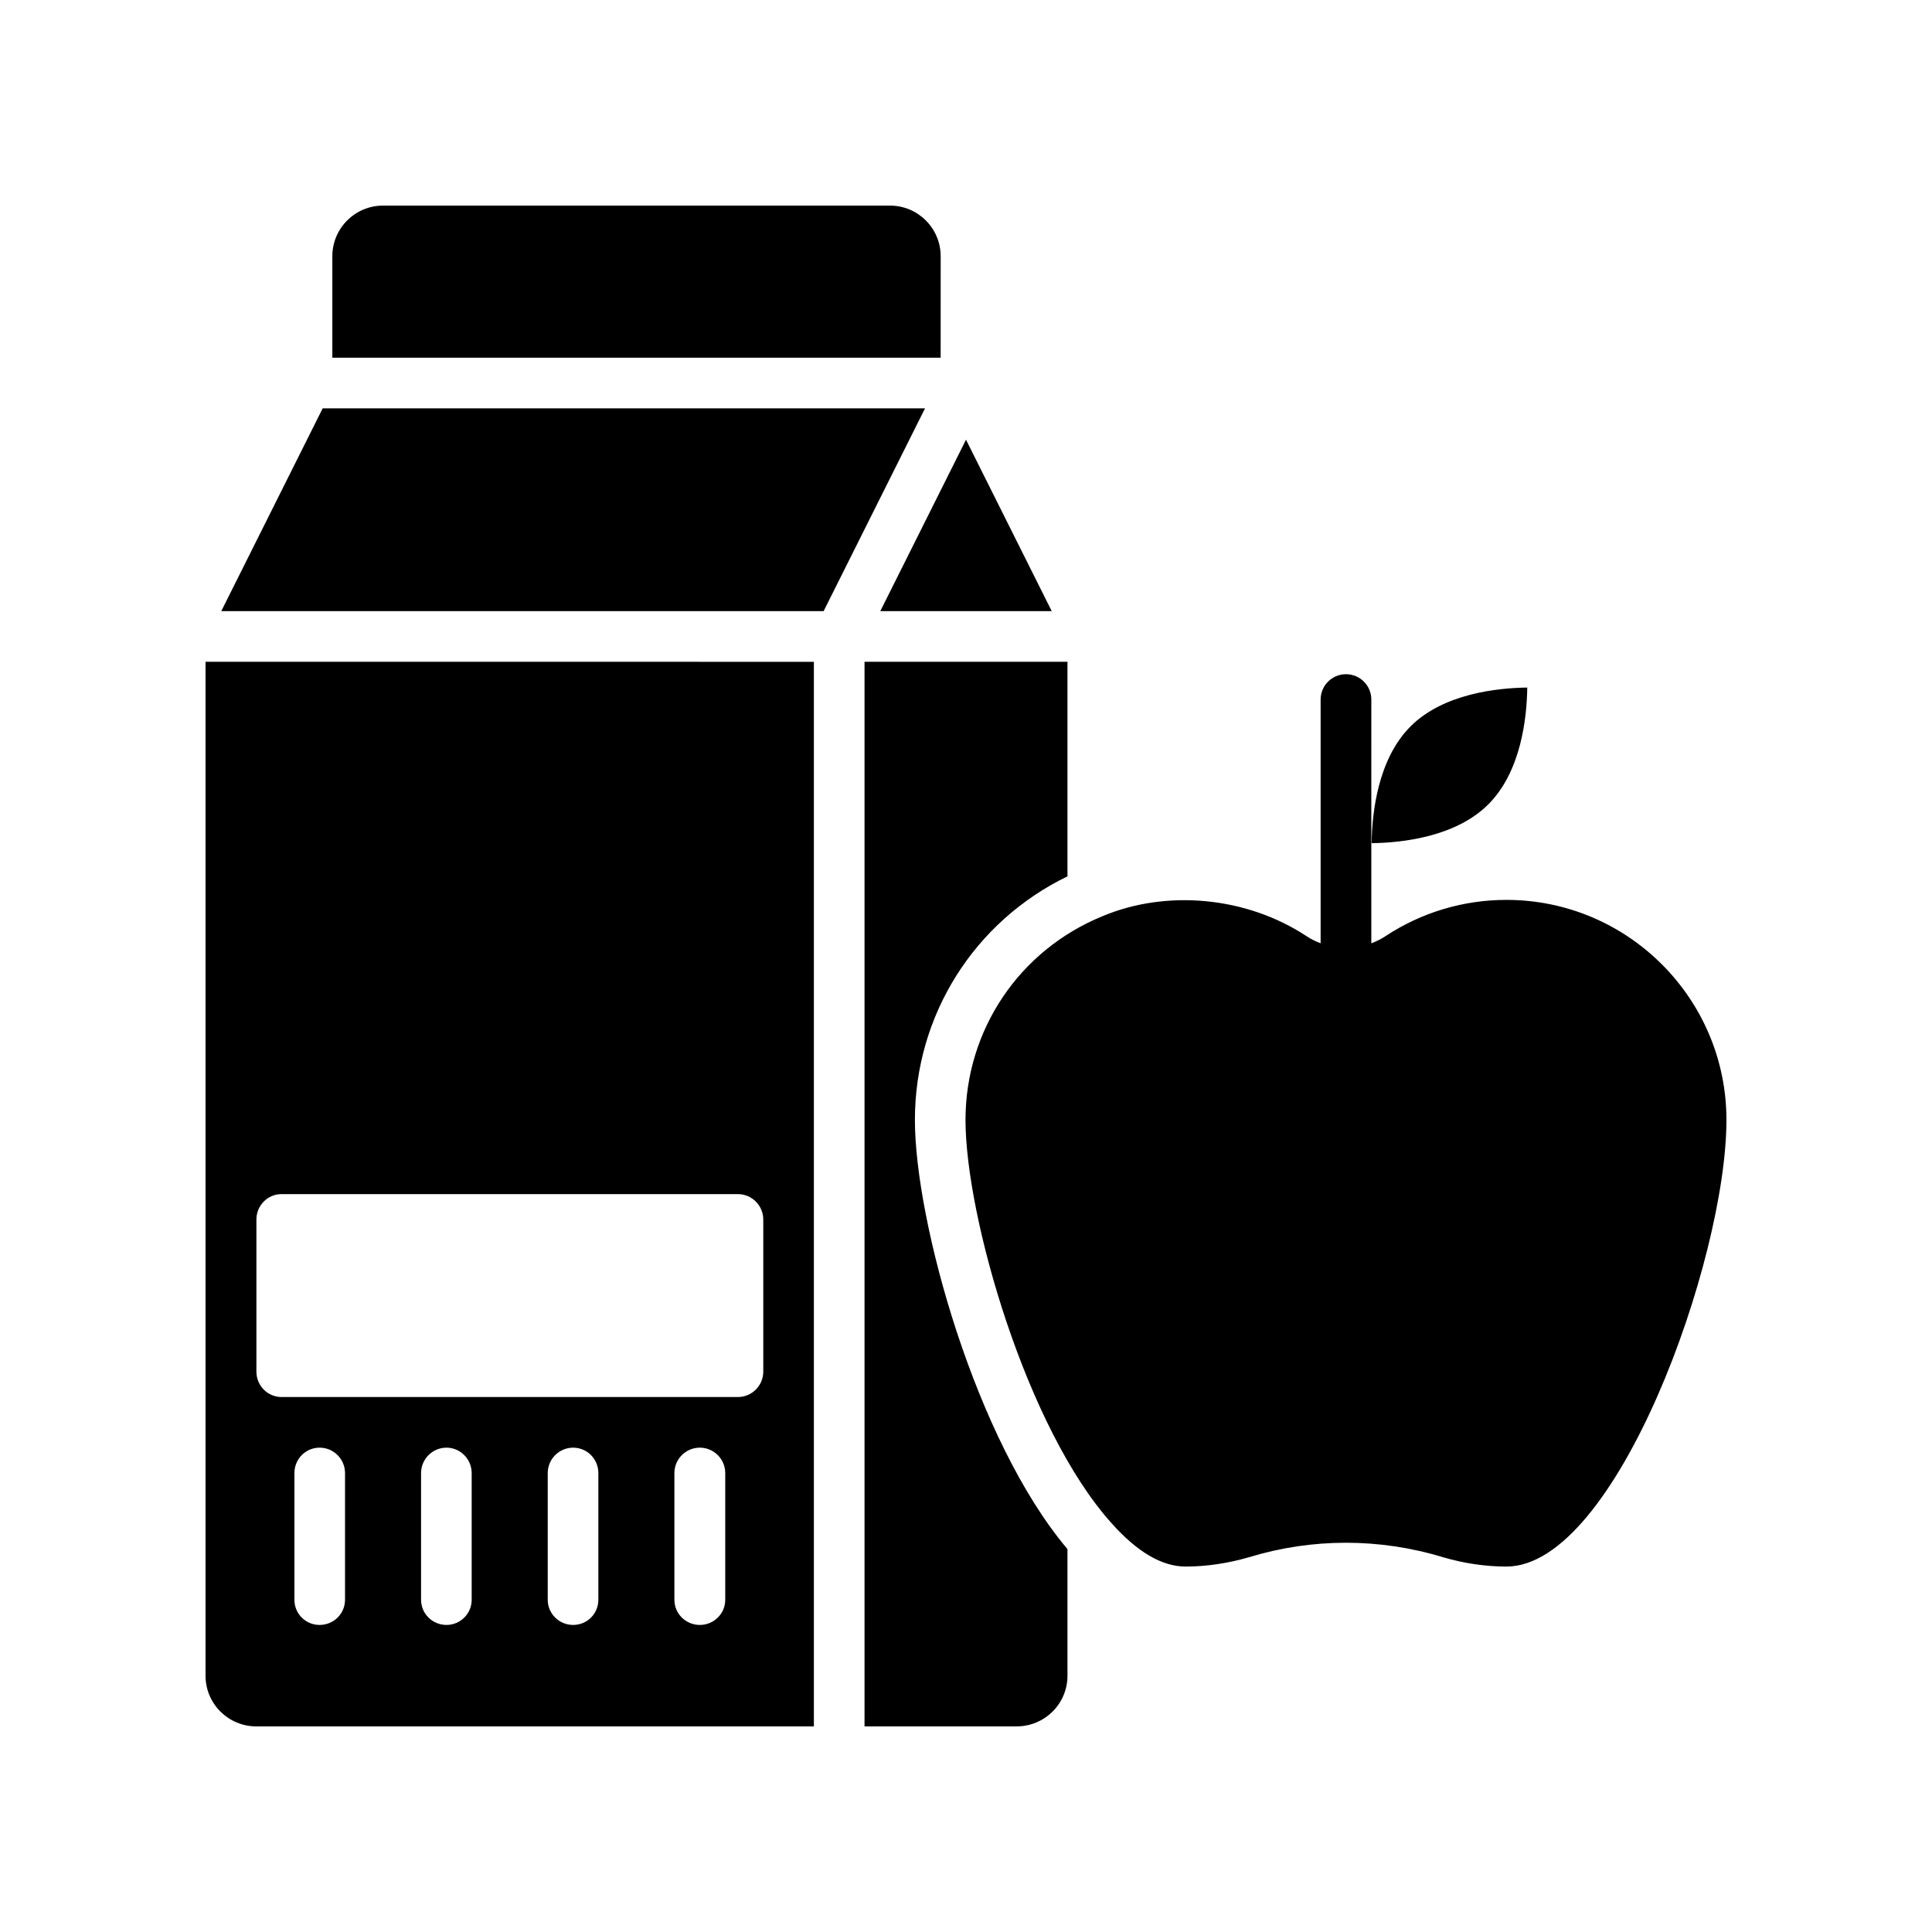
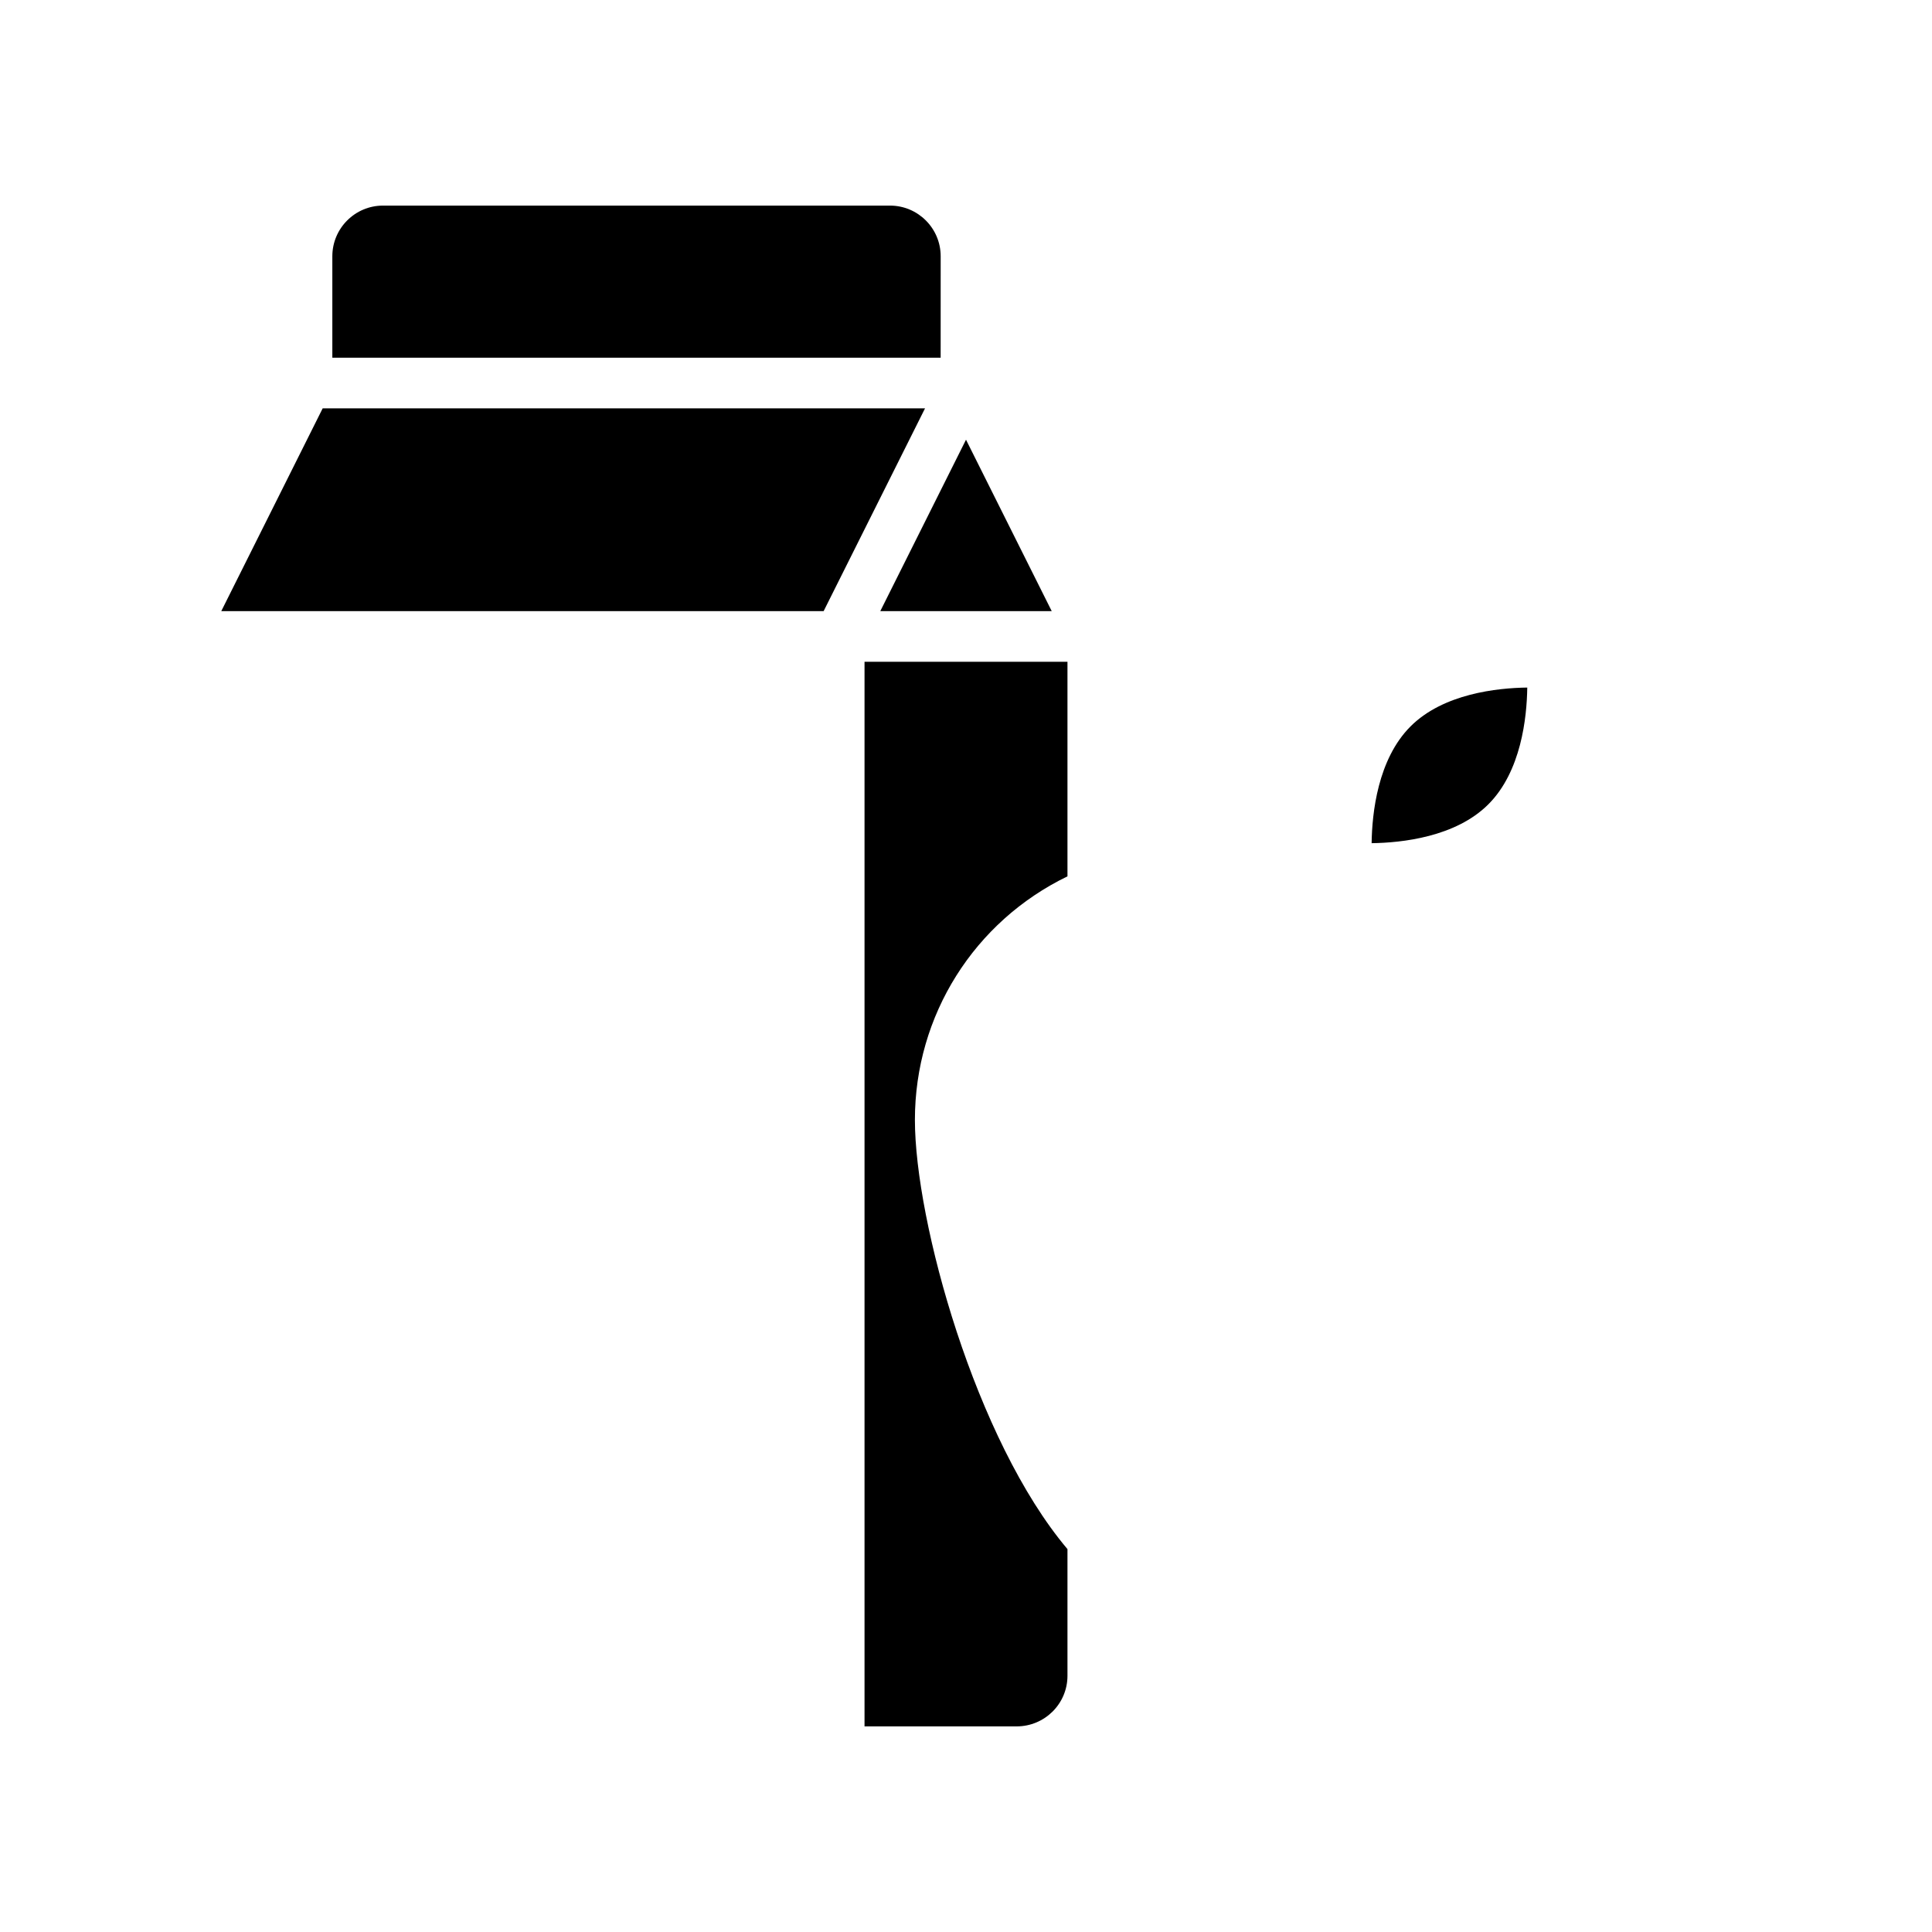
<svg xmlns="http://www.w3.org/2000/svg" fill="#000000" width="800px" height="800px" version="1.1" viewBox="144 144 512 512">
  <g>
    <path d="m422.72 305.96-22.719-45.434-22.715 45.434z" />
    <path d="m229.51 252.22-26.871 53.738h159.63l26.871-53.738z" />
    <path d="m548.74 326.21c-7.953 0.105-22.246 1.605-30.941 10.301-8.691 8.699-10.199 22.992-10.305 30.941 7.949-0.105 22.246-1.605 30.941-10.305 8.691-8.691 10.199-22.988 10.305-30.938z" />
    <path d="m393.29 211.92c0-7.422-6.016-13.434-13.434-13.434h-134.35c-7.418 0-13.434 6.016-13.434 13.434v26.871h161.21z" />
-     <path d="m198.47 319.38v268.72c0 7.43 6.047 13.414 13.477 13.414h147.74v-282.13zm36.965 248.57c0 3.715-3.023 6.676-6.738 6.676-3.715 0-6.676-2.961-6.676-6.676v-33.566c0-3.715 2.961-6.738 6.676-6.738 3.715 0 6.738 3.023 6.738 6.738zm33.566 0c0 3.715-3.023 6.676-6.676 6.676-3.715 0-6.738-2.961-6.738-6.676v-33.566c0-3.715 3.023-6.738 6.738-6.738 3.652 0 6.676 3.023 6.676 6.738zm33.566 0c0 3.715-2.961 6.676-6.676 6.676-3.715 0-6.738-2.961-6.738-6.676v-33.566c0-3.715 3.023-6.738 6.738-6.738 3.715 0 6.676 3.023 6.676 6.738zm33.629 0c0 3.715-3.023 6.676-6.738 6.676-3.715 0-6.738-2.961-6.738-6.676v-33.566c0-3.715 3.023-6.738 6.738-6.738 3.715 0 6.738 3.023 6.738 6.738zm10.078-60.457c0 3.715-3.023 6.738-6.738 6.738h-120.91c-3.715 0-6.676-3.023-6.676-6.738v-40.305c0-3.715 2.961-6.738 6.676-6.738h120.91c3.715 0 6.738 3.023 6.738 6.738z" />
    <path d="m386.46 440.8c0 26.828 16.059 84.891 40.43 113.73v33.566c0 7.43-6.047 13.414-13.477 13.414l-40.305 0.004v-282.14h53.781v56.867c-24.688 11.969-40.43 36.781-40.43 64.551z" />
-     <path d="m543.22 382.48c-11.445 0-22.551 3.332-32.105 9.645-1.172 0.785-2.422 1.375-3.703 1.867l0.004-64.602c0-3.711-3.008-6.719-6.719-6.719-3.711 0-6.719 3.008-6.719 6.719v64.594c-1.293-0.5-2.559-1.098-3.746-1.895-15.961-10.539-37.16-12.383-54.023-5.301-0.004 0.004-0.012 0.004-0.02 0.008-22.09 9.008-36.32 30.195-36.32 53.996 0 25.727 16.254 81.945 38.715 106.88 6.781 7.629 13.367 11.48 19.594 11.48 5.535 0 11.207-0.84 16.859-2.484 8.371-2.551 17.004-3.824 25.645-3.824 8.66 0 17.328 1.277 25.754 3.844 5.574 1.633 11.25 2.465 16.785 2.465 29.035 0 58.305-81.152 58.305-118.36 0-32.152-26.152-58.312-58.305-58.312z" />
  </g>
</svg>